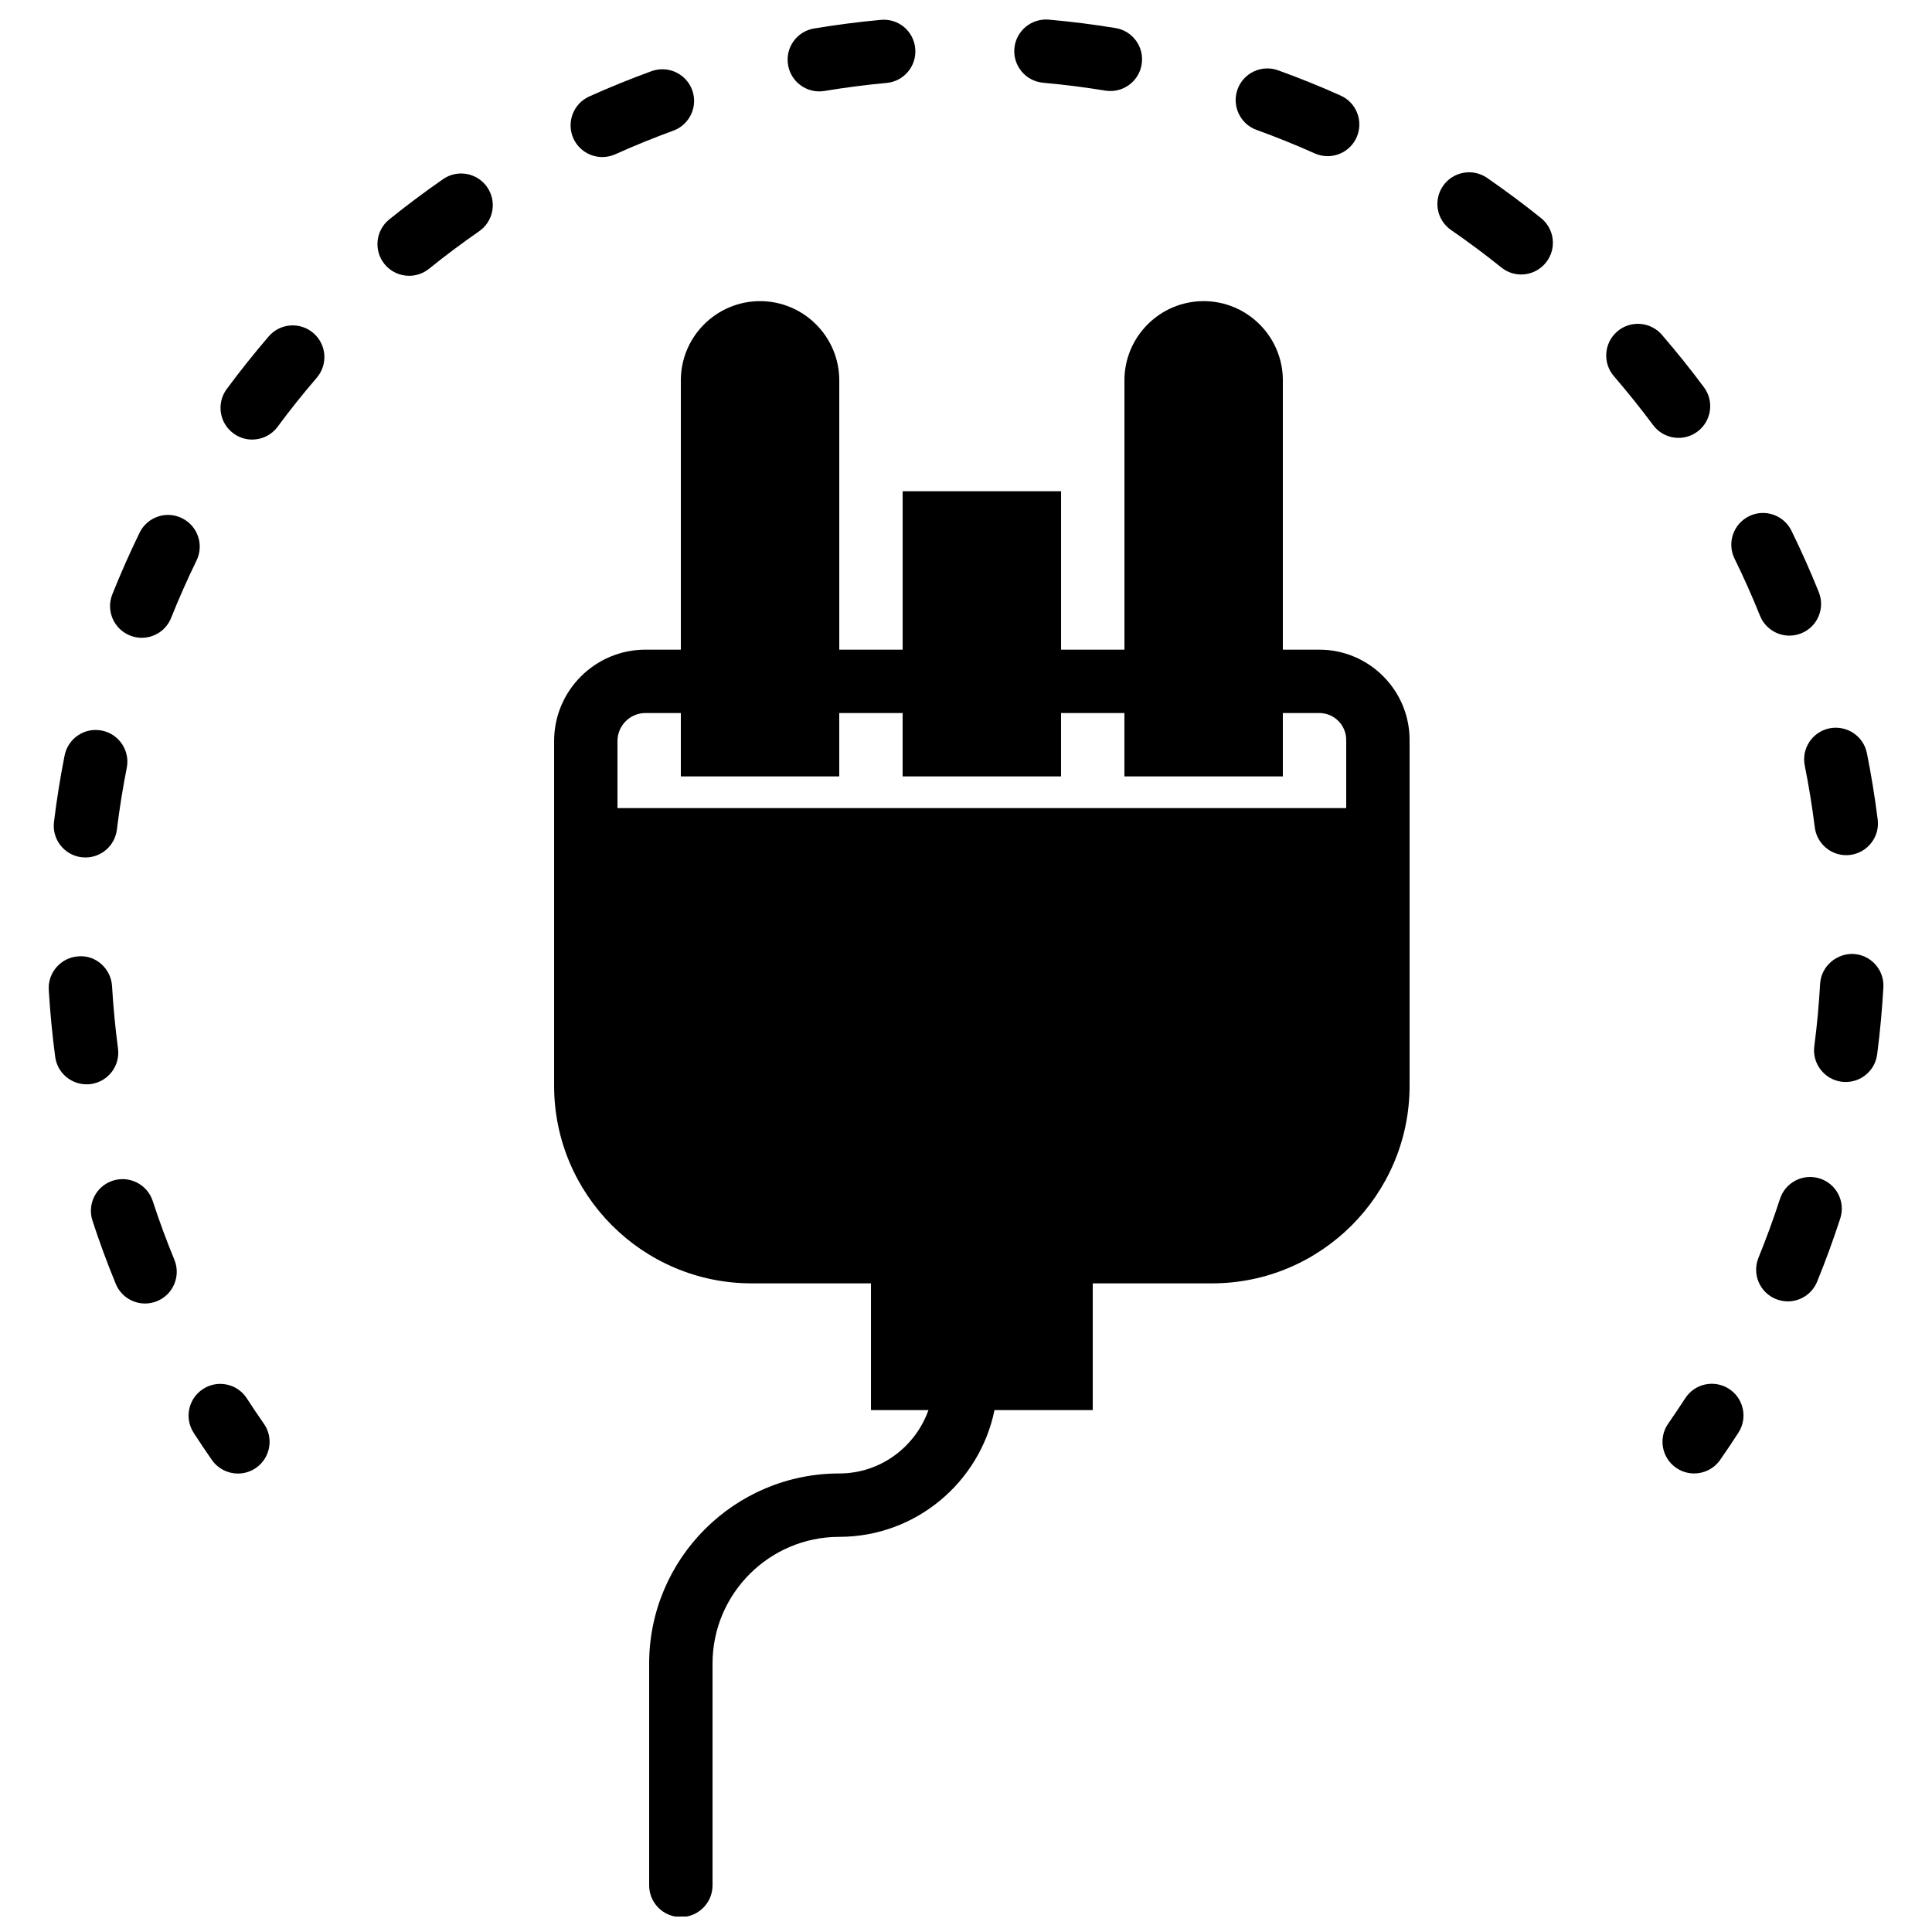
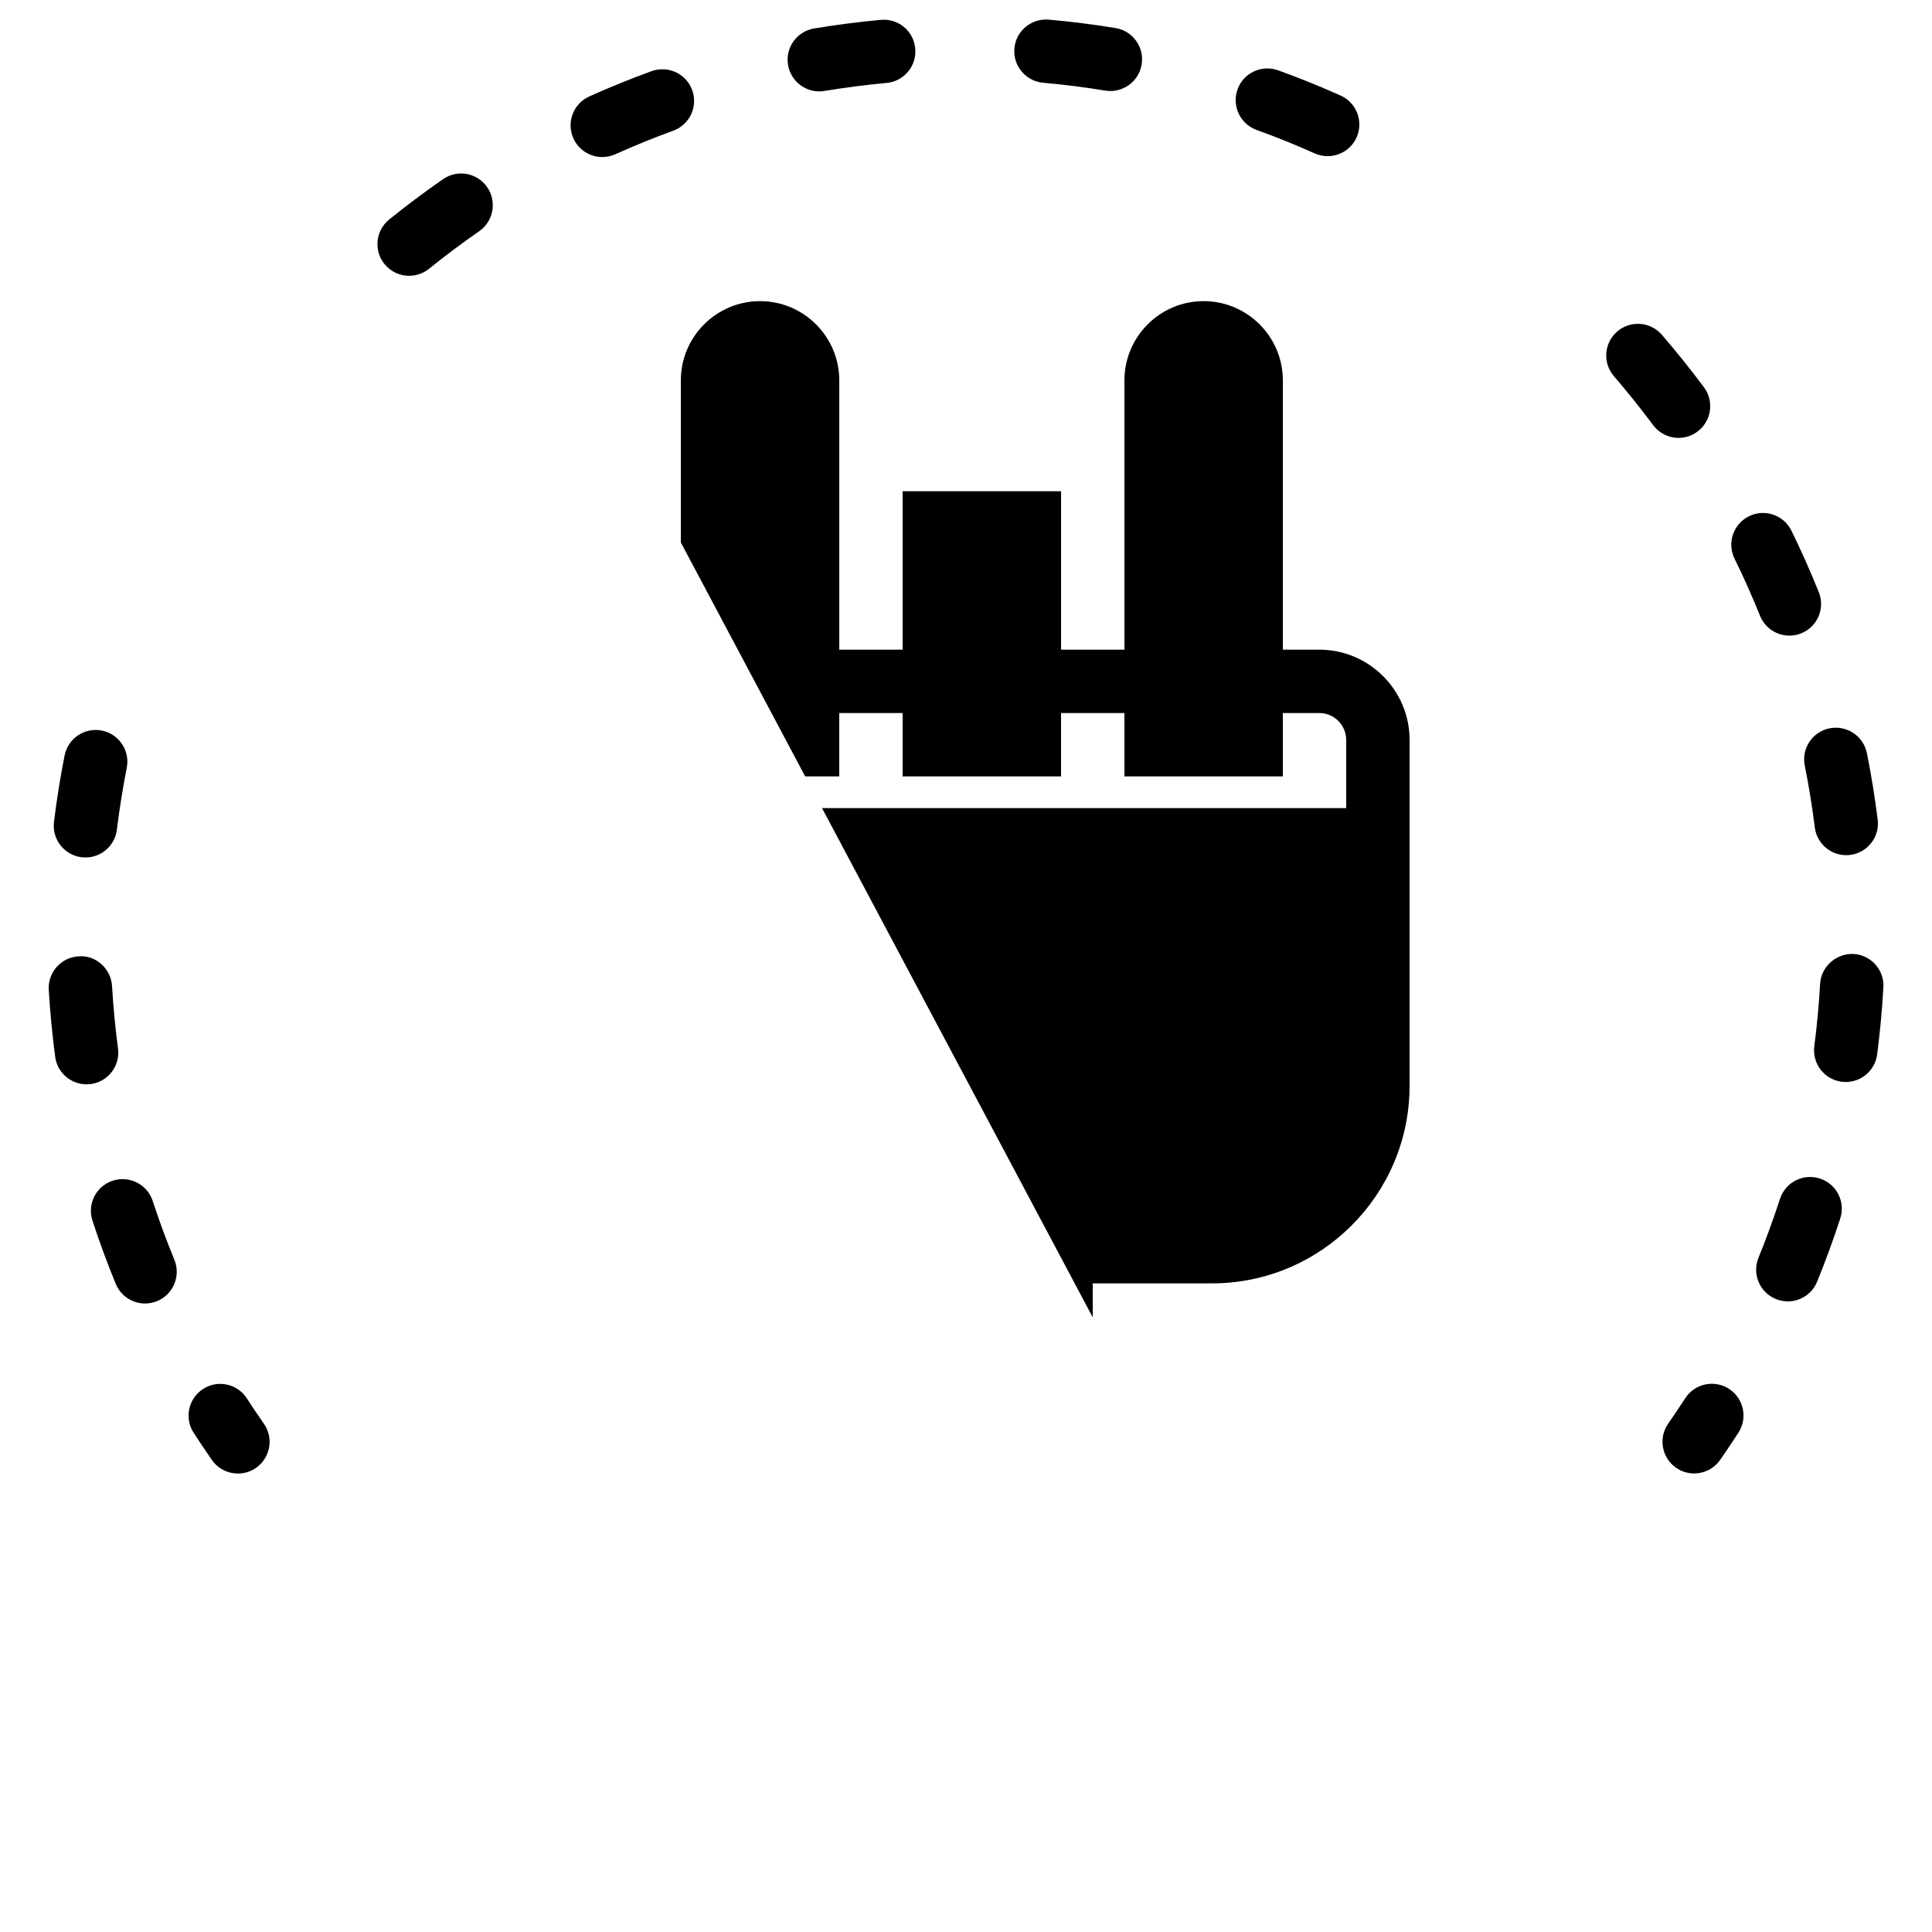
<svg xmlns="http://www.w3.org/2000/svg" width="800px" height="800px" version="1.1" viewBox="144 144 512 512">
  <defs>
    <clipPath id="a">
-       <path d="m290 223h228v428.9h-228z" />
+       <path d="m290 223h228v428.9z" />
    </clipPath>
  </defs>
  <g clip-path="url(#a)">
    <path d="m315.05 332.96h9.379v16.793h41.984v-16.793h16.793v16.793h41.984v-16.793h16.793v16.793h41.984v-16.793h9.664c3.93 0 7.129 3.199 7.129 7.129v18.062h-193.12v-17.777c0-4.086 3.324-7.414 7.414-7.414m178.58-16.793h-9.664v-71.371c0-11.57-9.422-20.992-20.992-20.992-11.578 0-20.992 9.422-20.992 20.992v71.371h-16.793v-41.984h-41.984v41.984h-16.793v-71.371c0-11.57-9.422-20.992-20.992-20.992-11.578 0-20.992 9.422-20.992 20.992v71.371h-9.379c-13.352 0-24.207 10.859-24.207 24.207v91.367c0 28.875 23.484 52.363 52.359 52.363h31.609v33.586h15.238c-3.477 9.75-12.703 16.793-23.637 16.793-27.785 0-50.383 22.598-50.383 50.383v58.777c0 4.637 3.754 8.398 8.398 8.398 4.637 0 8.398-3.762 8.398-8.398v-58.777c0-18.523 15.062-33.586 33.586-33.586 20.27 0 37.23-14.453 41.137-33.59h26.039v-33.586h31.605c28.867 0 52.359-23.488 52.359-52.363v-91.652c0-13.191-10.738-23.922-23.922-23.922" fill-rule="evenodd" />
  </g>
  <path d="m209.42 514.59c-2.512-3.906-7.719-5.023-11.605-2.496-3.894 2.512-5.012 7.711-2.5 11.605 1.57 2.434 3.188 4.844 4.844 7.215 1.637 2.34 4.238 3.594 6.894 3.594 1.66 0 3.332-0.488 4.801-1.512 3.797-2.656 4.738-7.887 2.082-11.691-1.543-2.207-3.055-4.449-4.516-6.715" fill-rule="evenodd" />
  <path d="m303.62 185.62c1.148 0 2.324-0.246 3.441-0.738 5.023-2.262 10.188-4.359 15.359-6.25 4.356-1.586 6.598-6.398 5.019-10.754-1.594-4.367-6.422-6.594-10.766-5.023-5.559 2.023-11.117 4.273-16.508 6.703-4.231 1.906-6.113 6.875-4.215 11.109 1.402 3.106 4.469 4.953 7.668 4.953" fill-rule="evenodd" />
  <path d="m175.27 421.86c-0.723-5.457-1.254-11.027-1.578-16.535-0.277-4.633-4.324-8.285-8.887-7.883-4.625 0.277-8.152 4.25-7.883 8.875 0.352 5.918 0.922 11.883 1.703 17.75 0.555 4.223 4.164 7.289 8.305 7.289 0.371 0 0.746-0.023 1.117-0.066 4.602-0.613 7.836-4.836 7.223-9.43" fill-rule="evenodd" />
  <path d="m420.44 165.93c5.492 0.484 11.031 1.191 16.465 2.082 0.461 0.066 0.918 0.109 1.371 0.109 4.039 0 7.598-2.922 8.27-7.047 0.754-4.574-2.344-8.891-6.926-9.641-5.836-0.957-11.781-1.711-17.684-2.231-4.629-0.387-8.699 2.996-9.113 7.613-0.41 4.621 3 8.699 7.617 9.113" fill-rule="evenodd" />
  <path d="m165.62 371.18c0.352 0.039 0.699 0.059 1.035 0.059 4.18 0 7.797-3.117 8.32-7.375 0.672-5.457 1.551-10.973 2.617-16.379 0.91-4.555-2.055-8.969-6.598-9.875-4.578-0.91-8.969 2.062-9.875 6.606-1.152 5.812-2.098 11.738-2.812 17.609-0.562 4.602 2.711 8.793 7.312 9.355" fill-rule="evenodd" />
-   <path d="m178.45 312.42c1.023 0.402 2.074 0.605 3.106 0.605 3.344 0 6.492-2.008 7.801-5.293 2.043-5.113 4.309-10.219 6.727-15.188 2.031-4.176 0.305-9.195-3.871-11.227-4.172-2.051-9.195-0.305-11.227 3.871-2.594 5.34-5.027 10.82-7.219 16.32-1.723 4.301 0.375 9.188 4.684 10.91" fill-rule="evenodd" />
  <path d="m477.01 178.43c5.191 1.871 10.371 3.973 15.41 6.223 1.117 0.496 2.273 0.73 3.426 0.73 3.207 0 6.273-1.855 7.664-4.973 1.891-4.238-0.008-9.203-4.238-11.09-5.406-2.43-10.977-4.672-16.551-6.684-4.375-1.582-9.188 0.68-10.758 5.043-1.57 4.359 0.684 9.18 5.047 10.75" fill-rule="evenodd" />
  <path d="m610.42 307.18c1.32 3.281 4.469 5.269 7.793 5.269 1.043 0 2.102-0.199 3.125-0.609 4.309-1.723 6.398-6.617 4.66-10.918-2.191-5.473-4.637-10.949-7.246-16.281-2.043-4.156-7.078-5.894-11.234-3.844-4.168 2.047-5.887 7.078-3.848 11.242 2.438 4.953 4.703 10.051 6.75 15.141" fill-rule="evenodd" />
  <path d="m622.28 346.89c1.082 5.383 1.973 10.891 2.66 16.383 0.539 4.246 4.156 7.356 8.324 7.356 0.352 0 0.703-0.027 1.055-0.066 4.602-0.582 7.871-4.781 7.289-9.371-0.738-5.906-1.703-11.824-2.863-17.609-0.914-4.551-5.363-7.465-9.883-6.574-4.551 0.914-7.496 5.332-6.582 9.883" fill-rule="evenodd" />
  <path d="m361.11 168.22c0.453 0 0.914-0.031 1.387-0.117 5.441-0.898 10.98-1.621 16.457-2.125 4.617-0.418 8.02-4.508 7.59-9.125-0.418-4.609-4.434-8.02-9.125-7.59-5.879 0.543-11.824 1.309-17.676 2.281-4.578 0.758-7.668 5.082-6.902 9.656 0.68 4.106 4.238 7.019 8.27 7.019" fill-rule="evenodd" />
  <path d="m593.84 258.38c3.719-2.769 4.492-8.027 1.73-11.746-3.535-4.754-7.289-9.43-11.152-13.906-3.031-3.508-8.34-3.906-11.84-0.875-3.512 3.031-3.906 8.332-0.875 11.84 3.594 4.176 7.09 8.531 10.387 12.957 1.648 2.227 4.184 3.394 6.746 3.394 1.738 0 3.5-0.547 5.004-1.664" fill-rule="evenodd" />
  <path d="m626.29 456.32c-4.426-1.422-9.145 0.988-10.578 5.398-1.707 5.266-3.629 10.512-5.695 15.594-1.754 4.289 0.305 9.191 4.602 10.941 1.035 0.426 2.109 0.629 3.168 0.629 3.309 0 6.449-1.973 7.773-5.231 2.234-5.469 4.293-11.102 6.129-16.754 1.43-4.418-0.988-9.152-5.398-10.578" fill-rule="evenodd" />
  <path d="m635.21 396.81c-4.508-0.211-8.59 3.281-8.859 7.91-0.316 5.551-0.828 11.117-1.543 16.539-0.598 4.594 2.644 8.809 7.246 9.414 0.359 0.051 0.73 0.066 1.09 0.066 4.156 0 7.769-3.082 8.324-7.312 0.754-5.82 1.309-11.797 1.652-17.758 0.262-4.629-3.281-8.602-7.91-8.859" fill-rule="evenodd" />
  <path d="m184.47 462.27c-1.445-4.41-6.18-6.809-10.598-5.375-4.406 1.445-6.809 6.188-5.363 10.598 1.828 5.609 3.902 11.234 6.164 16.734 1.332 3.25 4.465 5.215 7.773 5.215 1.059 0 2.141-0.211 3.184-0.629 4.289-1.766 6.34-6.668 4.582-10.969-2.106-5.113-4.039-10.359-5.742-15.574" fill-rule="evenodd" />
-   <path d="m538.09 191.14c-3.82-2.629-9.051-1.664-11.68 2.141-2.637 3.82-1.672 9.051 2.141 11.68 4.562 3.148 9.043 6.481 13.328 9.926 1.543 1.25 3.398 1.855 5.254 1.855 2.453 0 4.887-1.078 6.543-3.141 2.914-3.613 2.332-8.902-1.277-11.801-4.602-3.699-9.414-7.285-14.309-10.66" fill-rule="evenodd" />
-   <path d="m215.2 233.16c-3.871 4.516-7.617 9.203-11.117 13.945-2.754 3.723-1.973 8.984 1.762 11.738 1.496 1.109 3.242 1.648 4.981 1.648 2.578 0 5.113-1.176 6.758-3.41 3.258-4.406 6.742-8.773 10.363-12.98 3.016-3.519 2.609-8.824-0.906-11.84-3.519-3.023-8.828-2.621-11.84 0.898" fill-rule="evenodd" />
  <path d="m261.41 191.48c-4.879 3.383-9.672 6.977-14.258 10.672-3.609 2.922-4.172 8.203-1.27 11.812 1.664 2.059 4.09 3.125 6.543 3.125 1.855 0 3.719-0.613 5.273-1.863 4.266-3.453 8.742-6.793 13.293-9.949 3.801-2.648 4.75-7.879 2.106-11.691-2.644-3.812-7.875-4.758-11.688-2.106" fill-rule="evenodd" />
  <path d="m602.2 512.06c-3.914-2.519-9.094-1.395-11.605 2.504-1.469 2.266-2.973 4.508-4.508 6.715-2.652 3.805-1.723 9.035 2.082 11.691 1.461 1.023 3.141 1.512 4.793 1.512 2.656 0 5.258-1.254 6.894-3.594 1.656-2.379 3.277-4.781 4.844-7.223 2.519-3.894 1.395-9.094-2.5-11.605" fill-rule="evenodd" />
</svg>